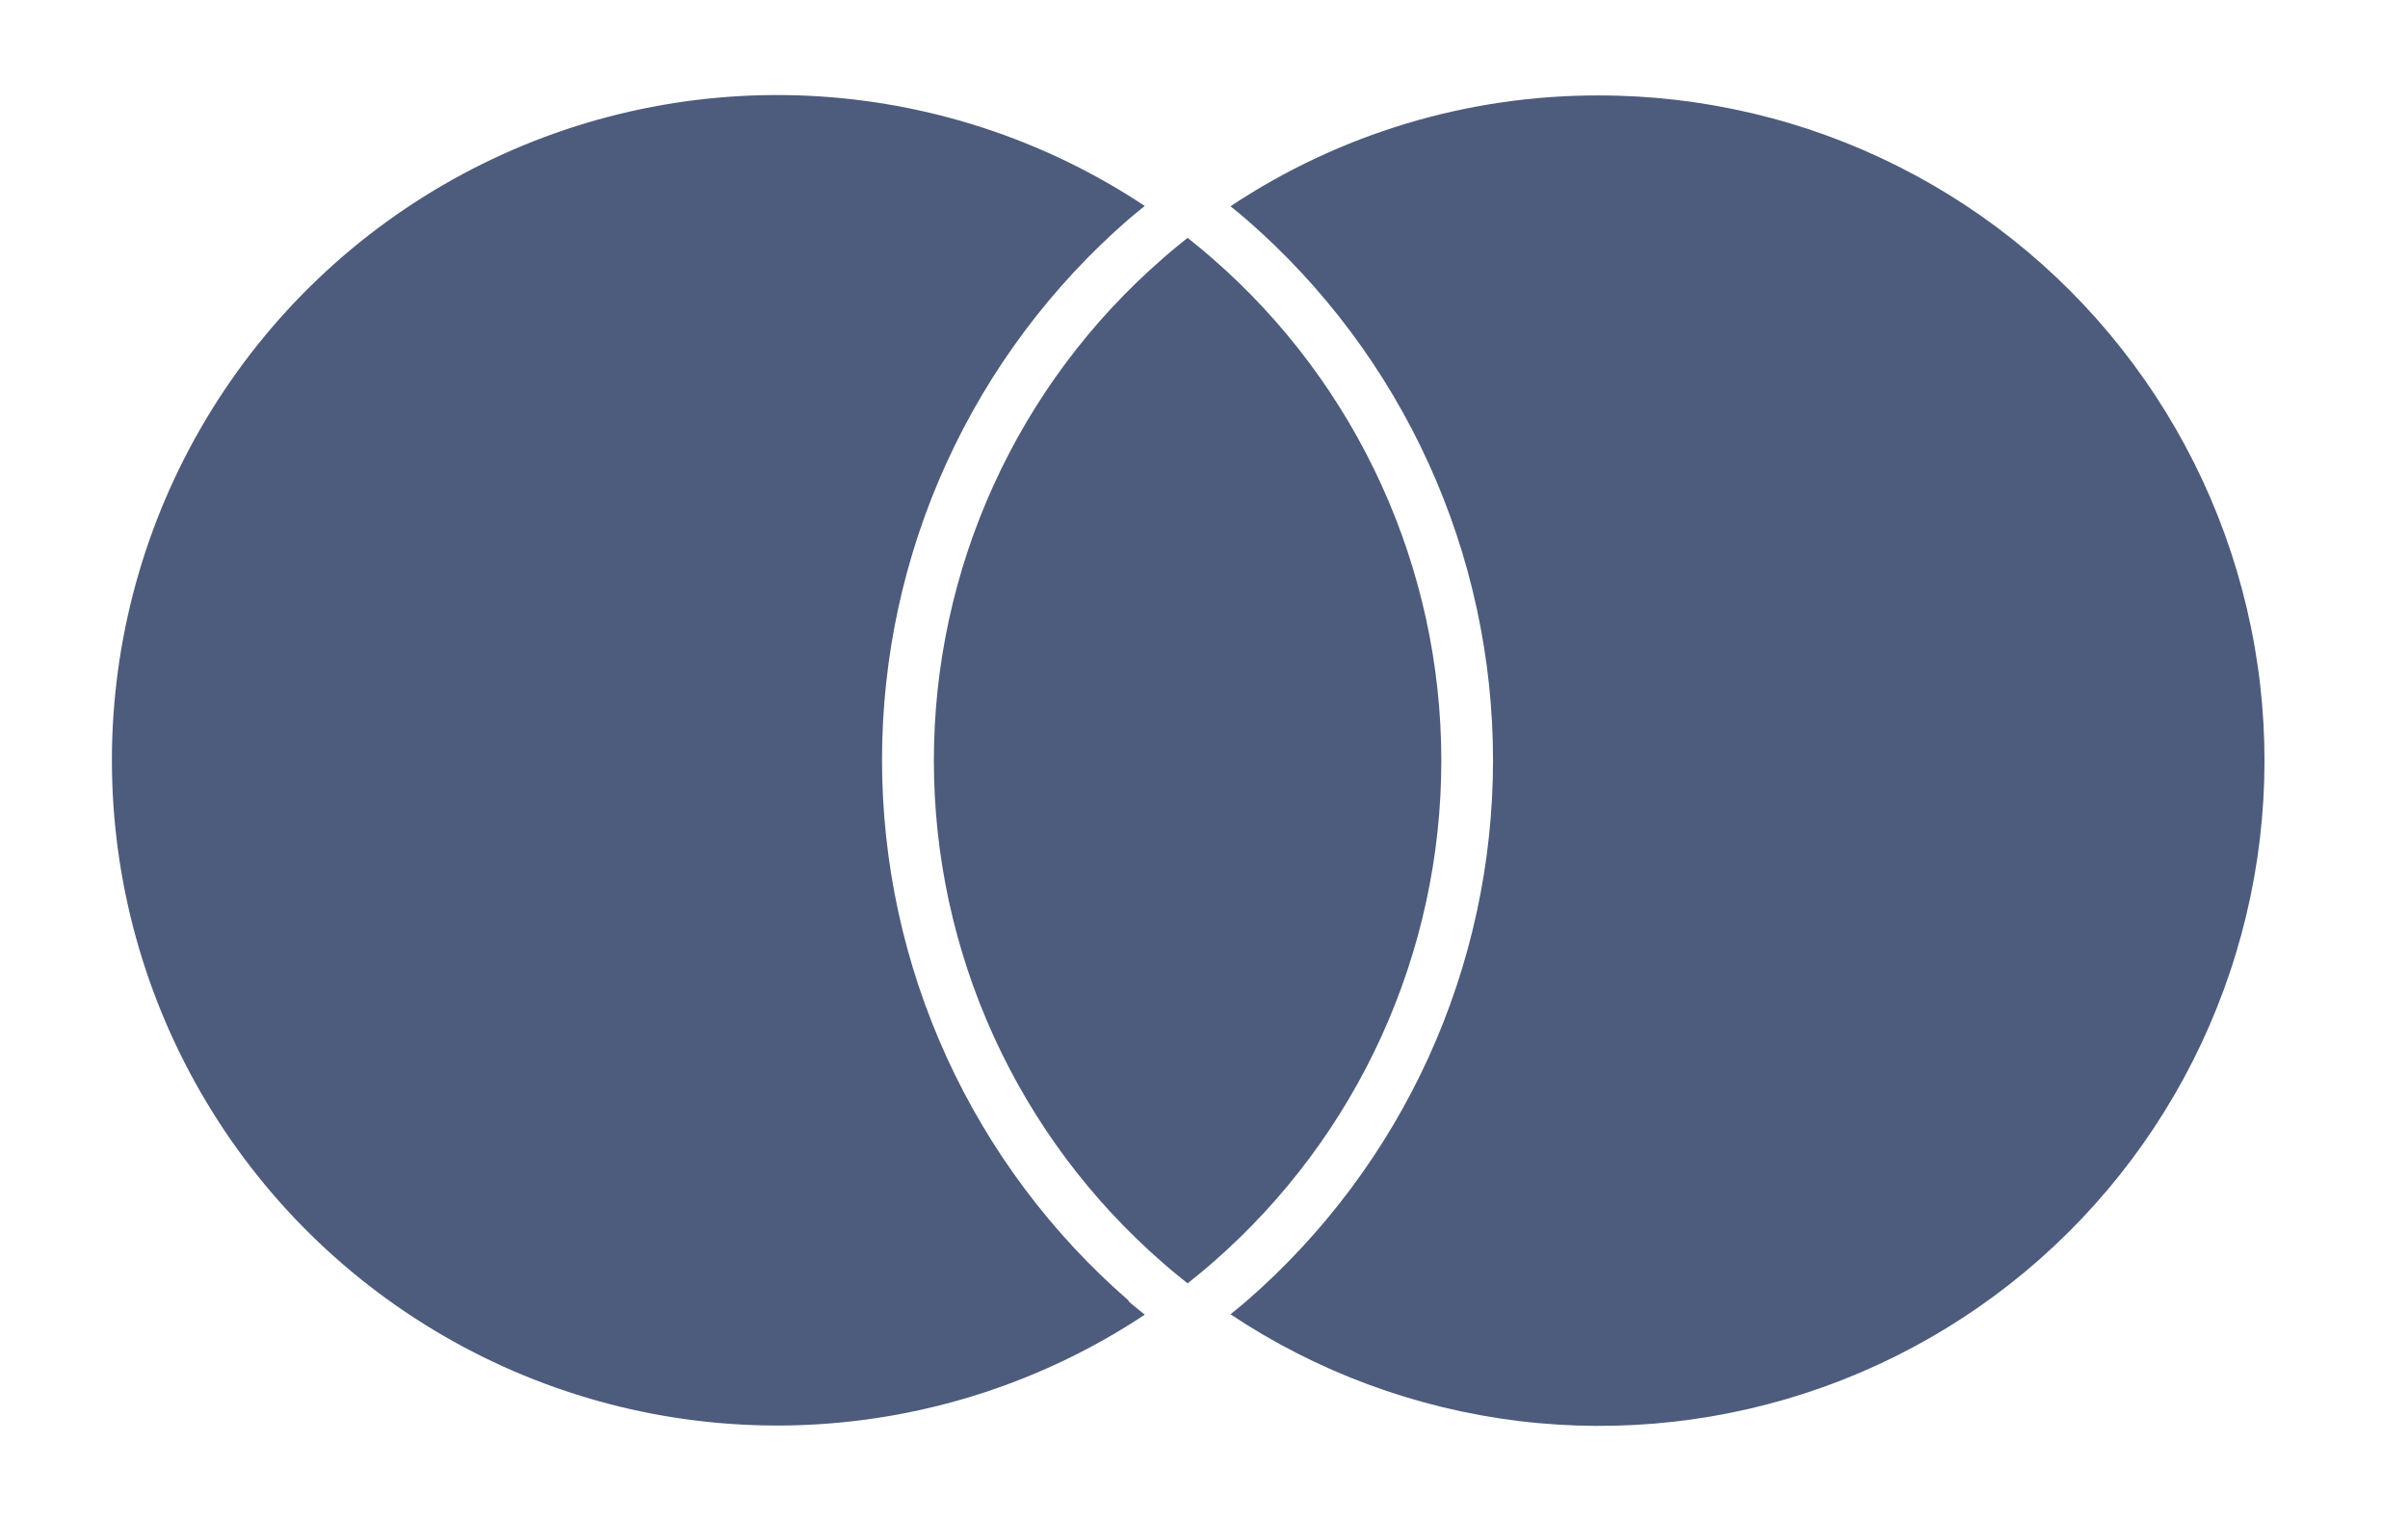
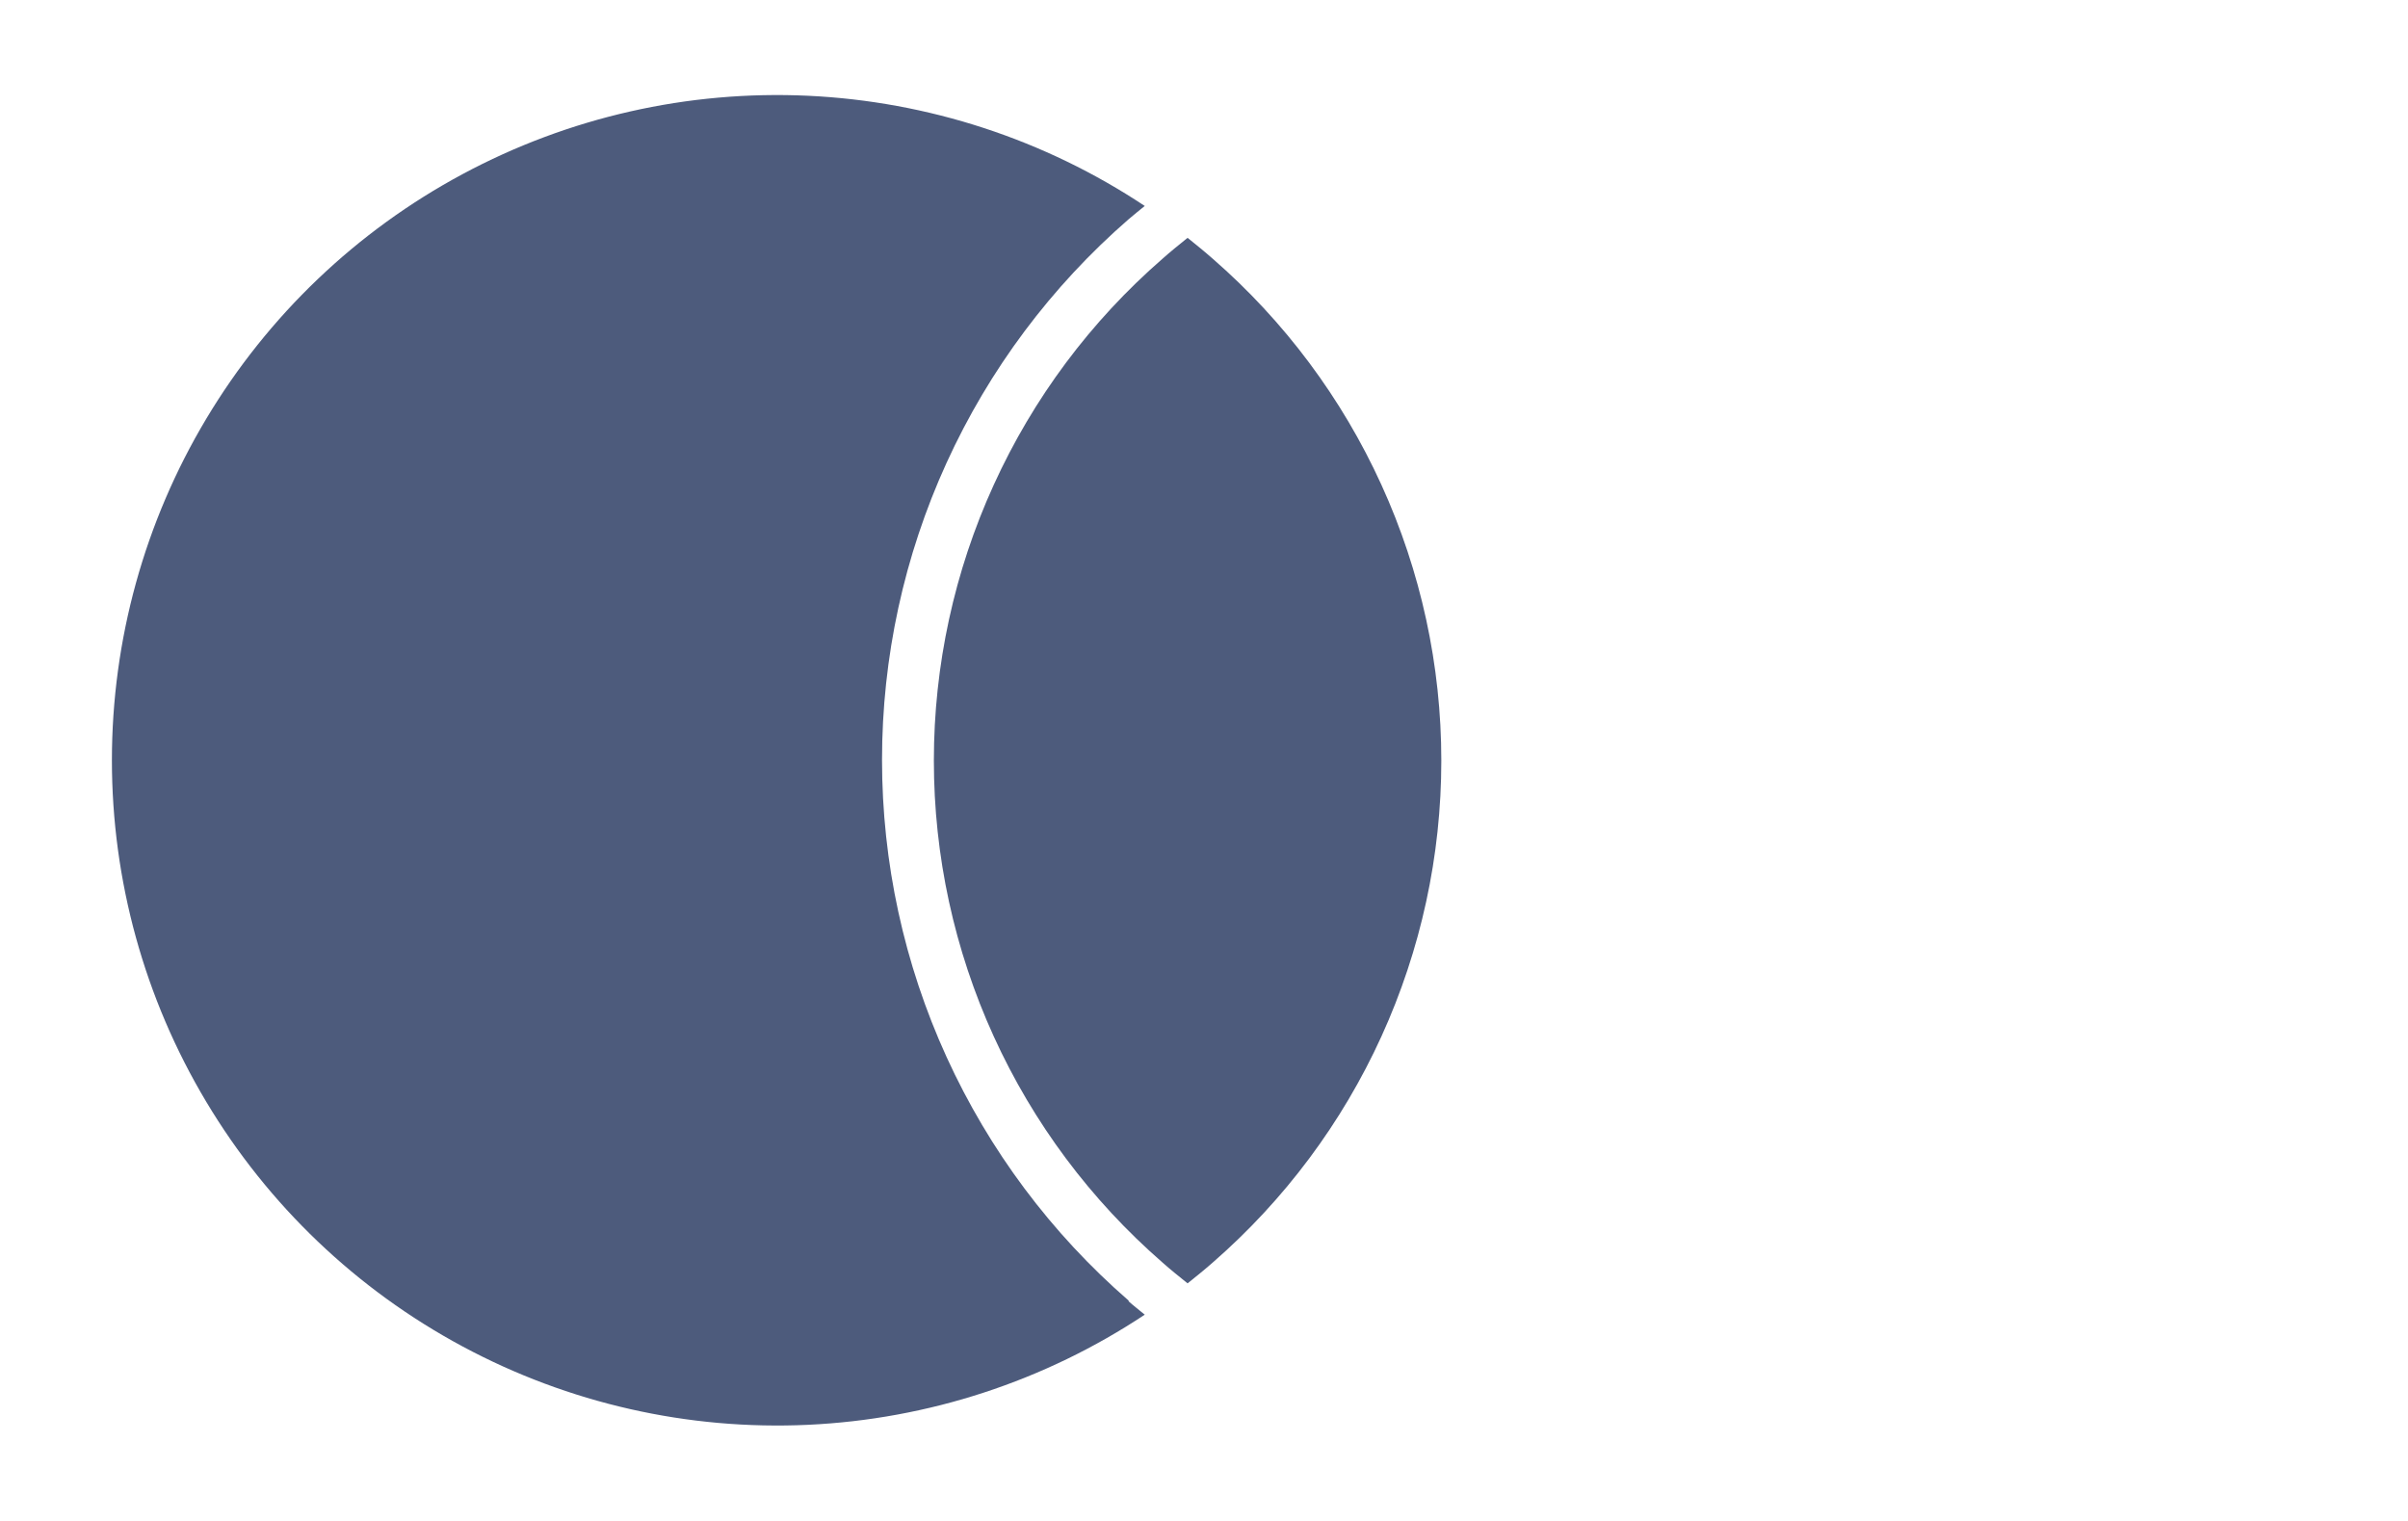
<svg xmlns="http://www.w3.org/2000/svg" width="38" height="24" viewBox="0 0 38 24" fill="none">
-   <path d="M17.811 20.535C17.893 20.608 17.981 20.675 18.065 20.745C16.484 21.794 14.647 22.395 12.751 22.483C10.855 22.571 8.971 22.144 7.299 21.246C5.627 20.349 4.229 19.015 3.255 17.386C2.28 15.757 1.766 13.895 1.766 11.997C1.766 10.099 2.28 8.237 3.255 6.608C4.229 4.979 5.627 3.645 7.299 2.748C8.971 1.85 10.855 1.423 12.751 1.511C14.647 1.6 16.484 2.2 18.065 3.25C17.981 3.32 17.893 3.387 17.811 3.459C16.59 4.52 15.61 5.83 14.938 7.302C14.266 8.774 13.919 10.373 13.919 11.991C13.919 13.609 14.266 15.208 14.938 16.68C15.61 18.152 16.59 19.463 17.811 20.523V20.535Z" fill="#4D5B7C" />
-   <path d="M25.229 1.506C23.162 1.502 21.139 2.11 19.418 3.255C19.503 3.325 19.59 3.392 19.672 3.465C20.893 4.526 21.872 5.837 22.543 7.309C23.214 8.781 23.561 10.38 23.561 11.997C23.561 13.615 23.214 15.213 22.543 16.686C21.872 18.157 20.893 19.468 19.672 20.529C19.59 20.602 19.503 20.669 19.418 20.739C20.782 21.648 22.34 22.224 23.966 22.423C25.593 22.621 27.244 22.436 28.787 21.882C30.329 21.328 31.72 20.421 32.849 19.232C33.978 18.044 34.812 16.608 35.286 15.039C35.761 13.47 35.861 11.812 35.579 10.198C35.297 8.583 34.641 7.057 33.663 5.742C32.686 4.426 31.414 3.358 29.949 2.622C28.485 1.887 26.868 1.505 25.229 1.506Z" fill="#4D5B7C" />
+   <path d="M17.811 20.535C17.893 20.608 17.981 20.675 18.065 20.745C16.484 21.794 14.647 22.395 12.751 22.483C10.855 22.571 8.971 22.144 7.299 21.246C5.627 20.349 4.229 19.015 3.255 17.386C2.28 15.757 1.766 13.895 1.766 11.997C1.766 10.099 2.28 8.237 3.255 6.608C4.229 4.979 5.627 3.645 7.299 2.748C8.971 1.85 10.855 1.423 12.751 1.511C14.647 1.6 16.484 2.2 18.065 3.25C17.981 3.32 17.893 3.387 17.811 3.459C16.59 4.52 15.61 5.83 14.938 7.302C14.266 8.774 13.919 10.373 13.919 11.991C13.919 13.609 14.266 15.208 14.938 16.68C15.61 18.152 16.59 19.463 17.811 20.523Z" fill="#4D5B7C" />
  <path d="M18.741 3.753C18.607 3.861 18.473 3.969 18.345 4.083C17.212 5.068 16.304 6.285 15.682 7.651C15.059 9.017 14.737 10.501 14.737 12.002C14.737 13.504 15.059 14.987 15.682 16.354C16.304 17.72 17.212 18.936 18.345 19.922C18.473 20.036 18.607 20.143 18.741 20.251C18.875 20.143 19.009 20.036 19.138 19.922C20.27 18.936 21.178 17.72 21.8 16.354C22.423 14.987 22.745 13.504 22.745 12.002C22.745 10.501 22.423 9.017 21.8 7.651C21.178 6.285 20.27 5.068 19.138 4.083C19.009 3.969 18.875 3.861 18.741 3.753Z" fill="#4D5B7C" />
</svg>